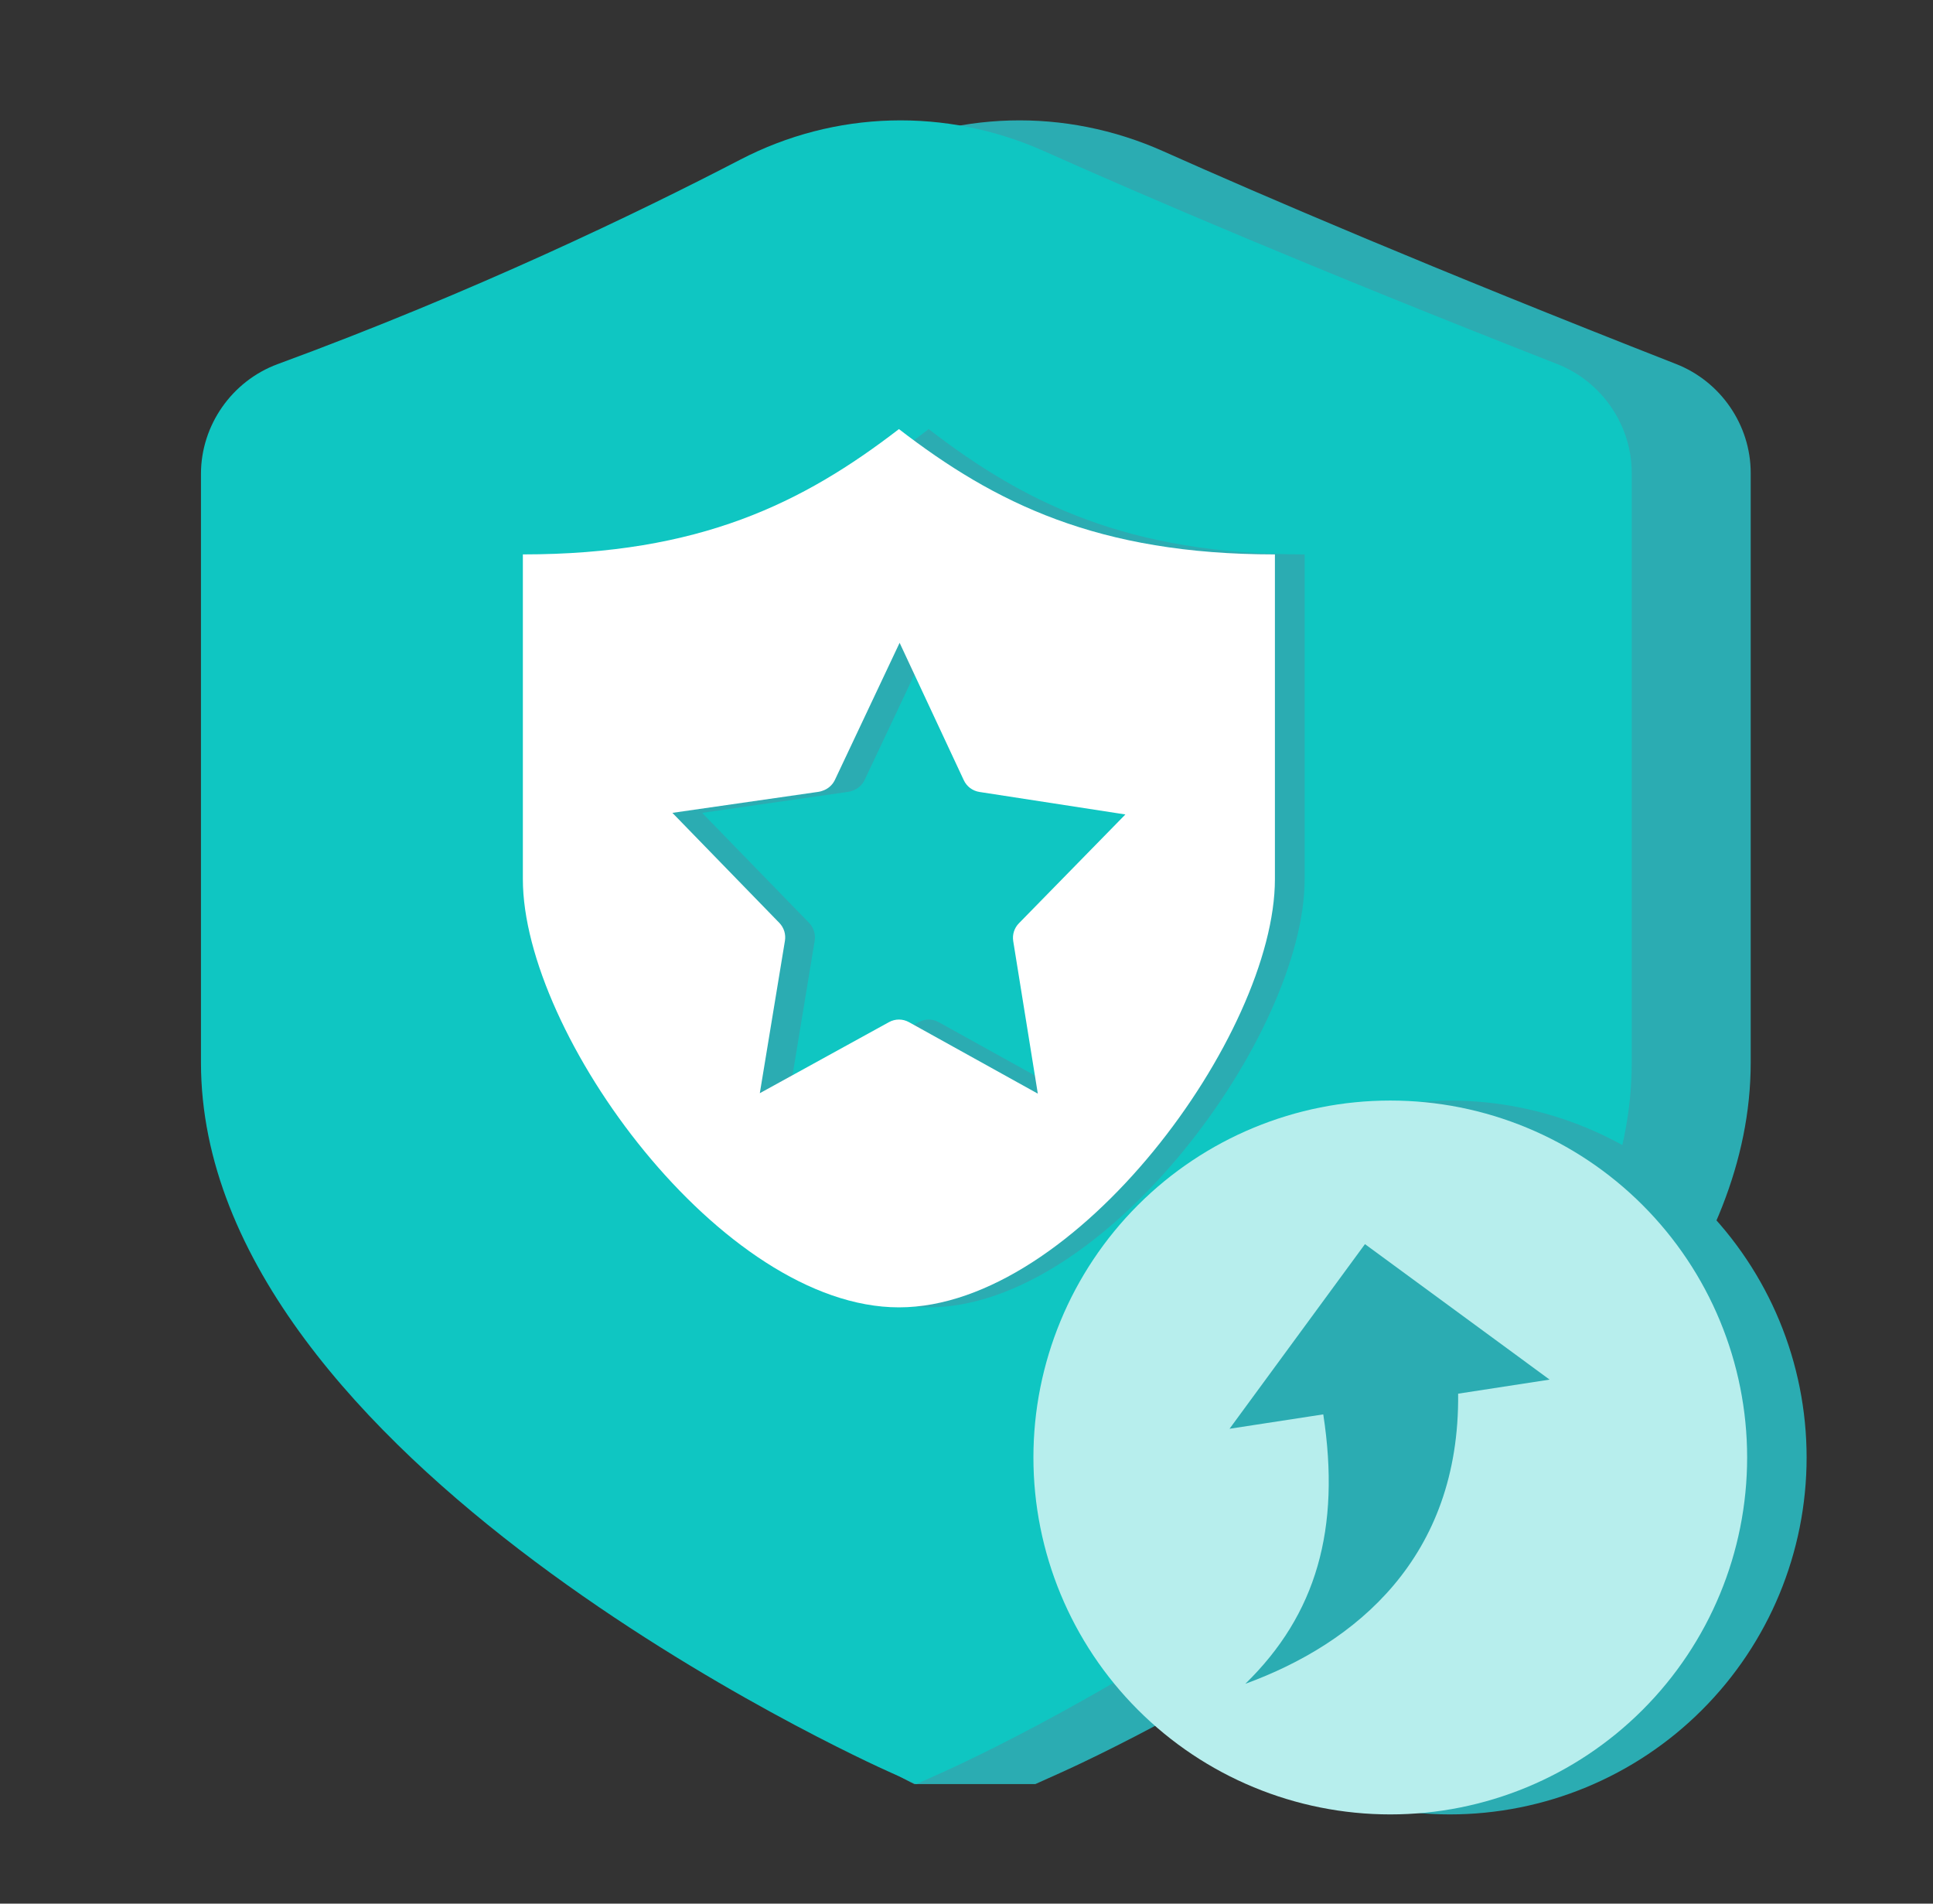
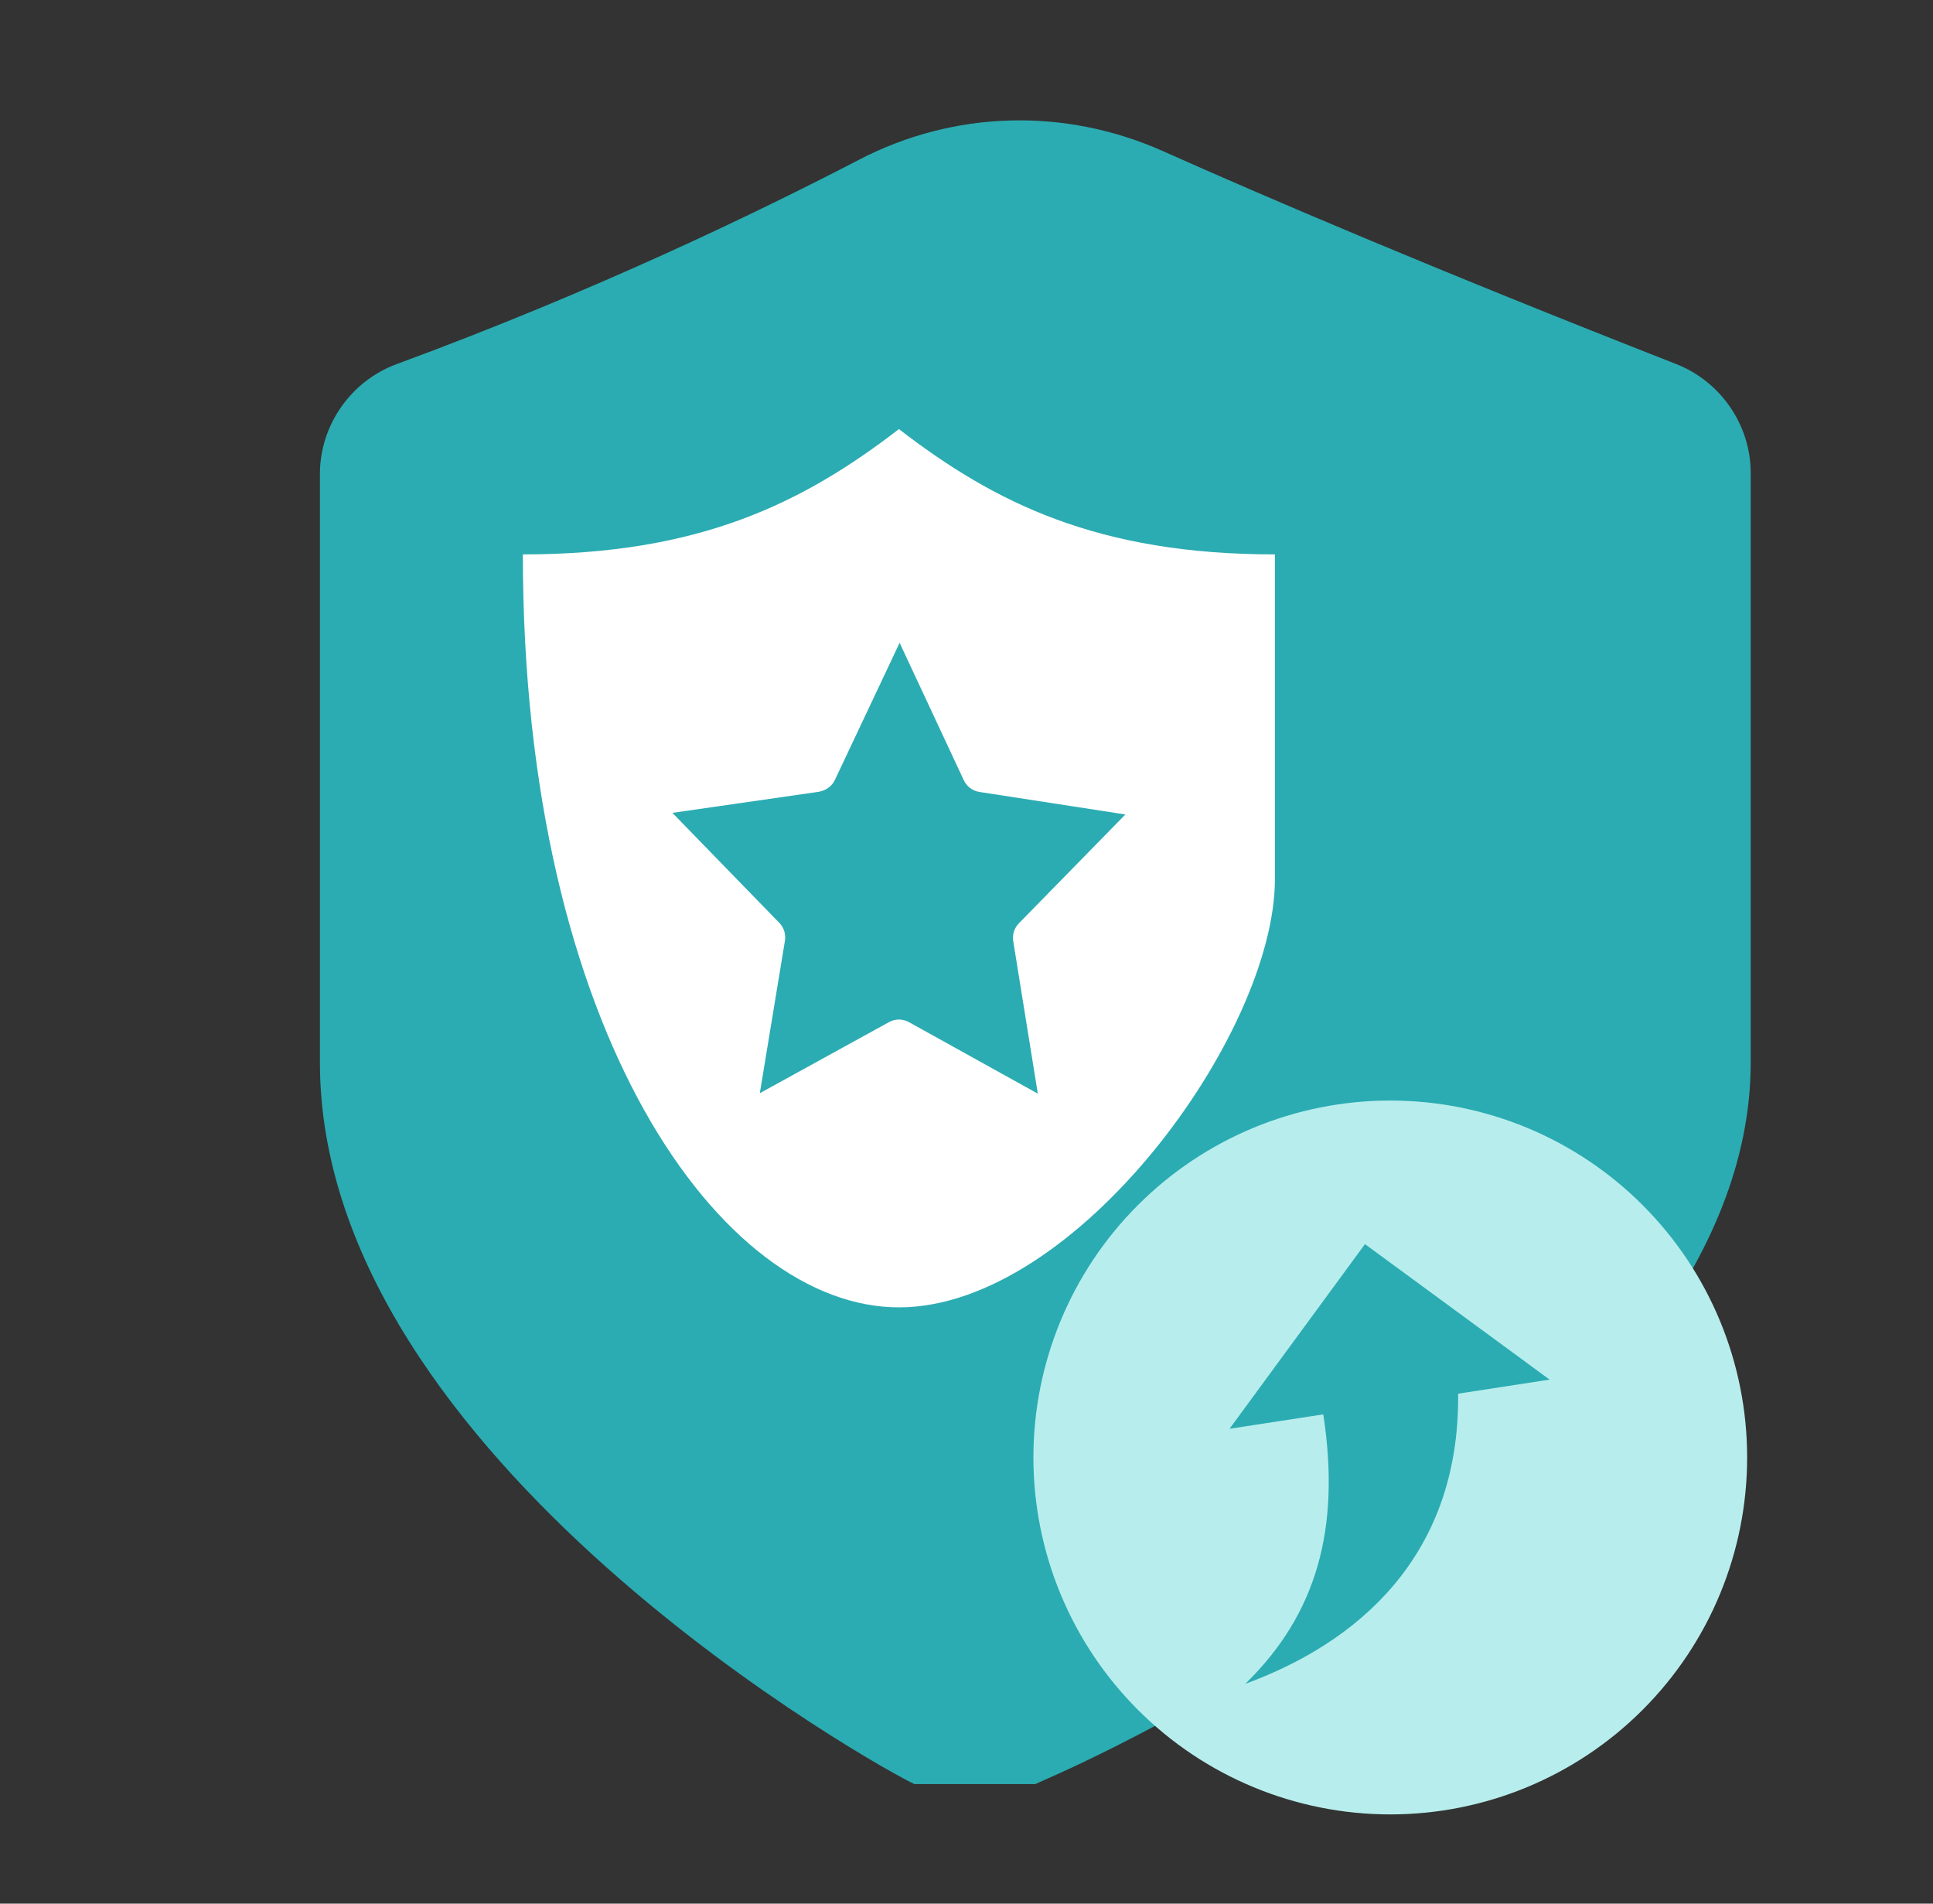
<svg xmlns="http://www.w3.org/2000/svg" width="65" height="64" viewBox="0 0 65 64" fill="none">
  <rect x="0" y="0" width="65" height="64" fill="#333333" stroke="none" />
  <g id="ä½¿ç¨åºæ¯icon32">
    <path id="Vector" d="M34.814 59.981H30.75C29.8 59.562 10.758 49.062 10.758 35.725V15.931C10.758 14.3 11.795 12.812 13.333 12.243C19.958 9.806 25.445 7.156 28.889 5.369C32.077 3.712 35.808 3.606 39.12 5.087C42.439 6.569 48.127 9.012 56.358 12.237C57.864 12.825 58.87 14.293 58.87 15.9V35.725C58.87 49.062 36.627 59.169 35.677 59.593L34.814 59.981Z" fill="#2BACB2" />
-     <path id="Vector_2" d="M30.814 59.981L29.952 59.593C29.002 59.175 6.758 49.062 6.758 35.725V15.931C6.758 14.3 7.795 12.812 9.333 12.243C15.958 9.806 21.445 7.156 24.889 5.369C28.077 3.712 31.808 3.606 35.12 5.087C38.439 6.569 44.127 9.012 52.358 12.237C53.864 12.825 54.87 14.293 54.87 15.9V35.725C54.87 49.062 32.627 59.169 31.677 59.593L30.814 59.981Z" fill="#0FC6C2" />
-     <path id="Vector_3" d="M31.228 14.426C28.002 16.91 24.53 18.639 18.582 18.639V29.556C18.582 34.762 25.276 43.953 31.228 43.953C37.181 43.953 43.871 34.762 43.871 29.556V18.639C37.919 18.639 34.45 16.91 31.228 14.426ZM35.261 31.042C35.107 31.199 35.036 31.421 35.071 31.639L35.898 36.768L31.566 34.365C31.357 34.248 31.102 34.248 30.893 34.364L26.55 36.753L27.395 31.626C27.412 31.519 27.404 31.409 27.372 31.305C27.339 31.201 27.283 31.106 27.207 31.028L23.61 27.328L28.531 26.62C28.579 26.612 28.626 26.599 28.671 26.581C28.759 26.551 28.84 26.503 28.909 26.441C28.979 26.379 29.035 26.304 29.075 26.22L31.251 21.611L33.409 26.231C33.458 26.335 33.531 26.425 33.622 26.494C33.714 26.562 33.821 26.607 33.934 26.625L38.843 27.382L35.261 31.042Z" fill="#2BACB2" />
-     <path id="Vector_4" d="M30.228 14.426C27.002 16.91 23.53 18.639 17.582 18.639V29.556C17.582 34.762 24.276 43.953 30.228 43.953C36.181 43.953 42.871 34.762 42.871 29.556V18.639C36.919 18.639 33.45 16.91 30.228 14.426ZM34.261 31.042C34.107 31.199 34.036 31.421 34.071 31.639L34.898 36.768L30.566 34.365C30.357 34.248 30.102 34.248 29.893 34.364L25.55 36.753L26.395 31.626C26.412 31.519 26.404 31.409 26.372 31.305C26.339 31.201 26.283 31.106 26.207 31.028L22.61 27.328L27.531 26.62C27.579 26.612 27.626 26.599 27.671 26.581C27.759 26.551 27.84 26.503 27.909 26.441C27.979 26.379 28.035 26.304 28.075 26.22L30.251 21.611L32.409 26.231C32.458 26.335 32.531 26.425 32.622 26.494C32.714 26.562 32.821 26.607 32.934 26.625L37.843 27.382L34.261 31.042Z" fill="white" />
+     <path id="Vector_4" d="M30.228 14.426C27.002 16.91 23.53 18.639 17.582 18.639C17.582 34.762 24.276 43.953 30.228 43.953C36.181 43.953 42.871 34.762 42.871 29.556V18.639C36.919 18.639 33.45 16.91 30.228 14.426ZM34.261 31.042C34.107 31.199 34.036 31.421 34.071 31.639L34.898 36.768L30.566 34.365C30.357 34.248 30.102 34.248 29.893 34.364L25.55 36.753L26.395 31.626C26.412 31.519 26.404 31.409 26.372 31.305C26.339 31.201 26.283 31.106 26.207 31.028L22.61 27.328L27.531 26.62C27.579 26.612 27.626 26.599 27.671 26.581C27.759 26.551 27.84 26.503 27.909 26.441C27.979 26.379 28.035 26.304 28.075 26.22L30.251 21.611L32.409 26.231C32.458 26.335 32.531 26.425 32.622 26.494C32.714 26.562 32.821 26.607 32.934 26.625L37.843 27.382L34.261 31.042Z" fill="white" />
    <g id="Group 1739332858">
-       <path id="Vector_5" d="M36.75 49C36.75 52.183 38.014 55.235 40.265 57.485C42.515 59.736 45.567 61 48.75 61C51.933 61 54.985 59.736 57.235 57.485C59.486 55.235 60.75 52.183 60.75 49C60.75 45.817 59.486 42.765 57.235 40.515C54.985 38.264 51.933 37 48.75 37C45.567 37 42.515 38.264 40.265 40.515C38.014 42.765 36.75 45.817 36.75 49Z" fill="#2BACB2" />
      <path id="Vector_6" d="M34.75 49C34.75 52.183 36.014 55.235 38.265 57.485C40.515 59.736 43.567 61 46.75 61C49.933 61 52.985 59.736 55.235 57.485C57.486 55.235 58.75 52.183 58.75 49C58.75 45.817 57.486 42.765 55.235 40.515C52.985 38.264 49.933 37 46.75 37C43.567 37 40.515 38.264 38.265 40.515C36.014 42.765 34.75 45.817 34.75 49Z" fill="#B7EEED" />
      <path id="Vector_7" d="M49.032 46.855L52.108 46.382L45.899 41.827L41.345 48.035L44.497 47.551C45.087 51.395 44.27 54.275 41.876 56.609C45.6 55.251 49.09 52.354 49.032 46.855Z" fill="#2BACB2" />
    </g>
  </g>
</svg>